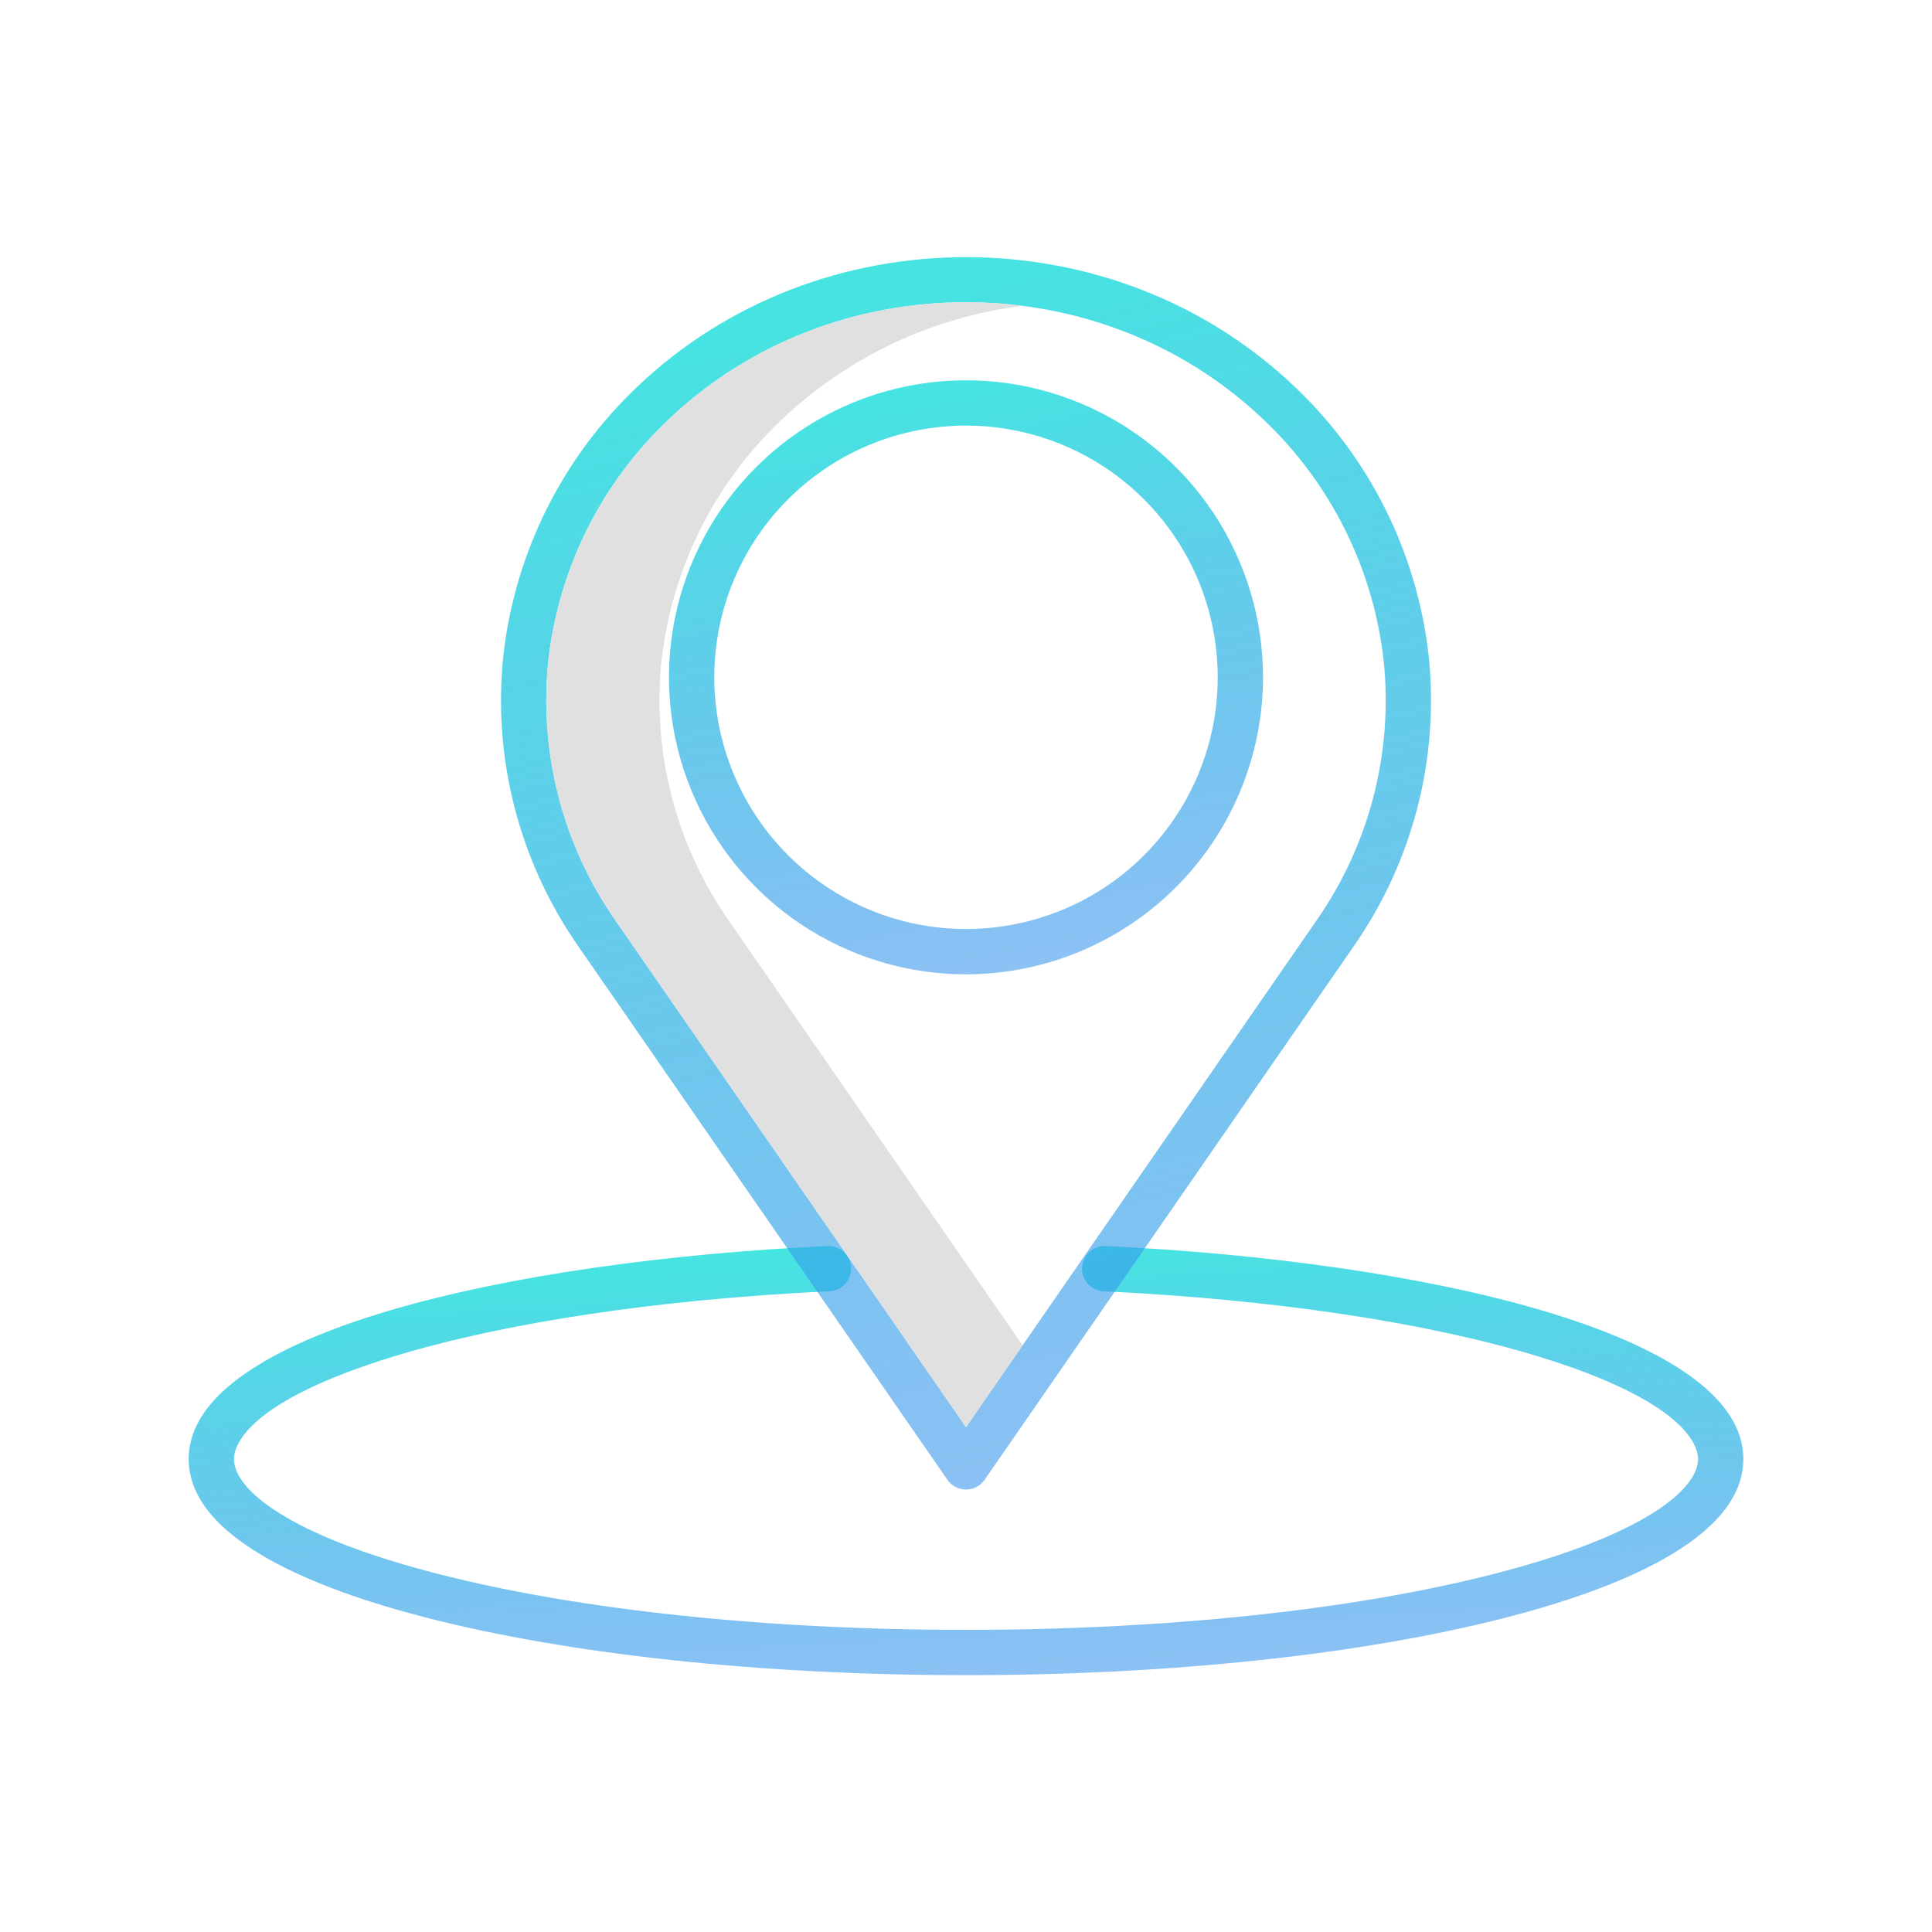
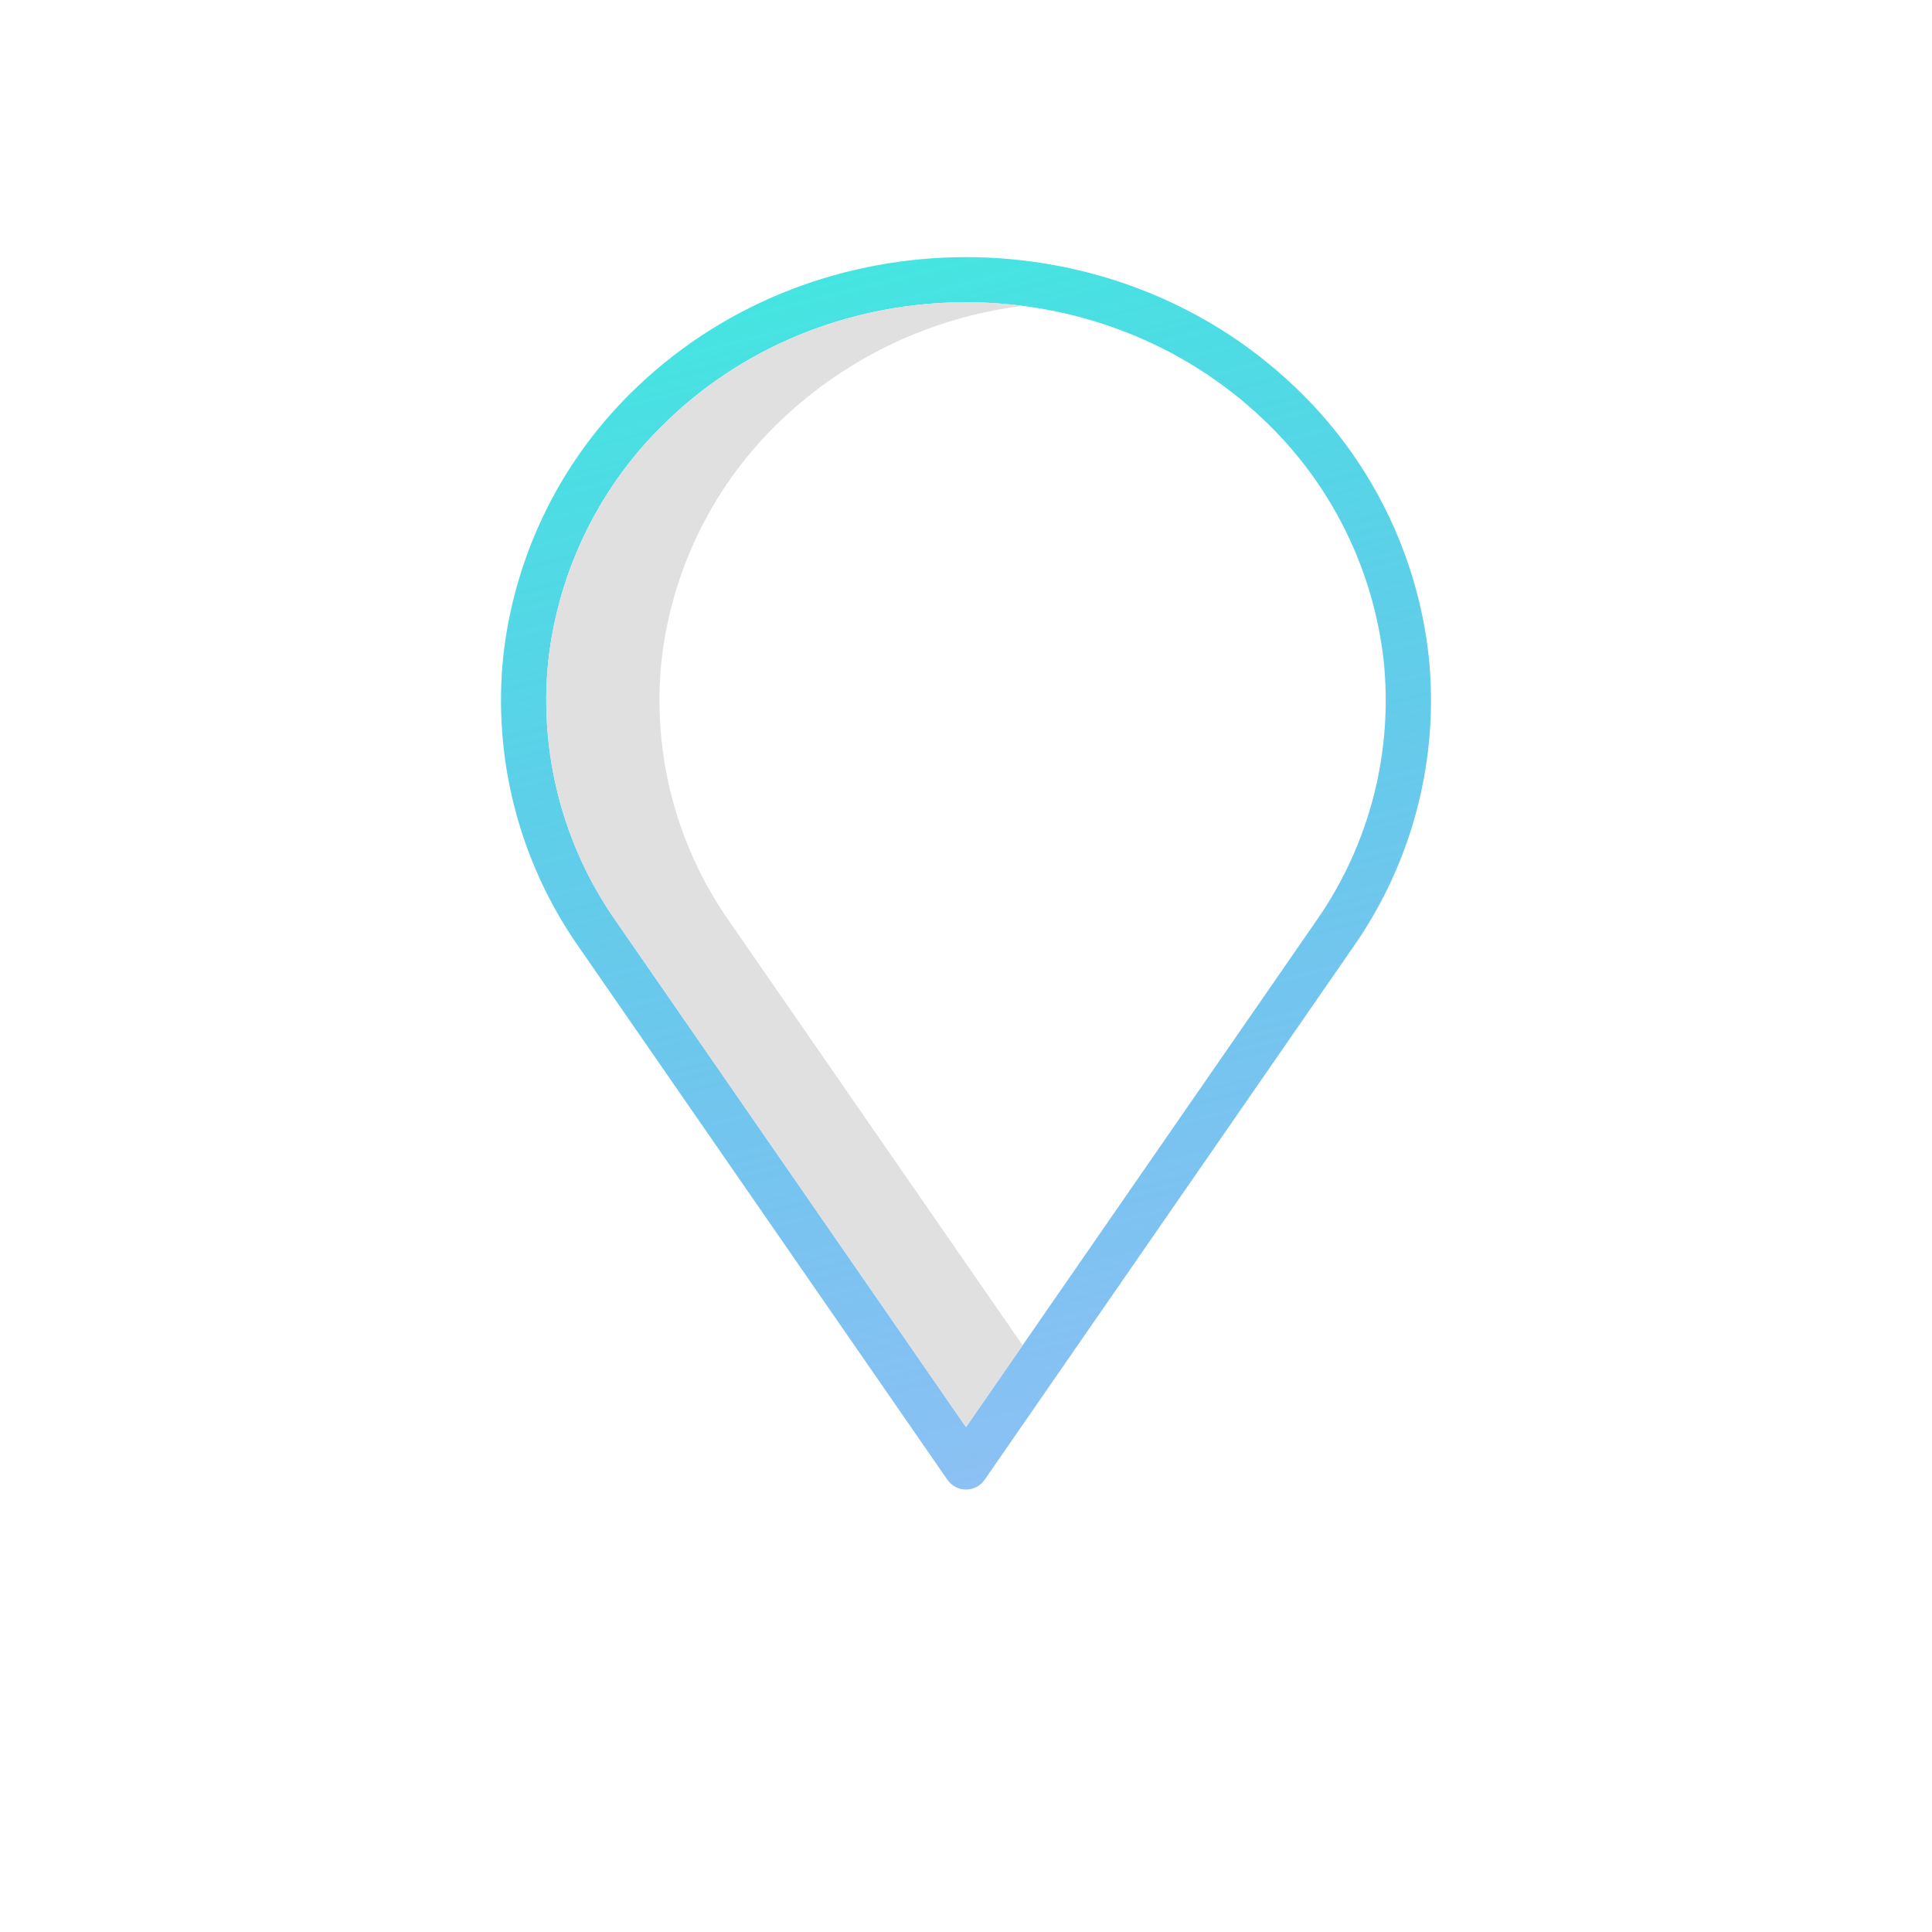
<svg xmlns="http://www.w3.org/2000/svg" width="100" height="100" viewBox="0 0 100 100" fill="none">
-   <path d="M57.236 64.496C56.925 64.481 56.622 64.59 56.392 64.799C56.162 65.009 56.024 65.3 56.01 65.611C55.995 65.921 56.104 66.225 56.313 66.455C56.522 66.685 56.814 66.823 57.124 66.837C65.877 67.254 73.853 68.448 79.583 70.197C87.292 72.551 87.891 74.863 87.891 75.516C87.891 77.082 85.117 79.468 77.33 81.464C70.045 83.333 60.338 84.362 50 84.362C39.662 84.362 29.955 83.333 22.67 81.465C14.883 79.468 12.109 77.082 12.109 75.516C12.109 74.862 12.71 72.547 20.439 70.191C26.184 68.44 34.177 67.247 42.946 66.834C43.254 66.816 43.543 66.677 43.749 66.448C43.956 66.219 44.063 65.917 44.049 65.609C44.034 65.3 43.899 65.01 43.671 64.801C43.444 64.592 43.144 64.481 42.835 64.493C26.375 65.269 9.766 68.978 9.766 75.516C9.766 79.697 16.466 82.293 22.087 83.735C29.558 85.651 39.47 86.706 50 86.706C60.53 86.706 70.442 85.651 77.912 83.735C83.534 82.293 90.234 79.697 90.234 75.516C90.234 68.99 73.661 65.279 57.236 64.496Z" fill="url(#paint0_linear)" />
  <path d="M50 77.098C50.19 77.098 50.376 77.052 50.544 76.964C50.712 76.876 50.856 76.749 50.964 76.593L70.086 48.953C73.13 44.576 74.501 39.252 73.949 33.95C73.356 28.627 70.894 23.687 67.002 20.007C57.627 11.077 42.373 11.077 32.998 20.007C29.106 23.687 26.645 28.627 26.051 33.95C25.5 39.252 26.871 44.576 29.915 48.953L49.037 76.593C49.145 76.749 49.289 76.876 49.456 76.964C49.624 77.052 49.811 77.098 50 77.098V77.098ZM28.381 34.199C28.915 29.428 31.124 25.001 34.614 21.705C43.098 13.623 56.902 13.623 65.386 21.705C68.876 25.001 71.085 29.428 71.619 34.199C72.111 38.943 70.883 43.705 68.159 47.62L50 73.867L31.841 47.62C29.117 43.705 27.889 38.943 28.381 34.199V34.199Z" fill="url(#paint1_linear)" />
-   <path d="M65.374 35.059C65.374 32.018 64.472 29.046 62.783 26.517C61.094 23.989 58.693 22.018 55.884 20.855C53.075 19.691 49.984 19.386 47.001 19.979C44.019 20.572 41.28 22.037 39.13 24.186C36.979 26.337 35.515 29.076 34.922 32.058C34.328 35.04 34.633 38.131 35.797 40.941C36.96 43.75 38.931 46.151 41.459 47.84C43.987 49.53 46.959 50.431 50 50.431C54.076 50.427 57.983 48.806 60.865 45.924C63.748 43.042 65.369 39.134 65.374 35.059V35.059ZM36.97 35.059C36.97 32.481 37.734 29.962 39.166 27.819C40.597 25.676 42.632 24.006 45.013 23.02C47.394 22.034 50.014 21.775 52.541 22.278C55.069 22.781 57.391 24.021 59.213 25.844C61.035 27.666 62.277 29.988 62.779 32.515C63.282 35.043 63.024 37.663 62.038 40.044C61.052 42.425 59.382 44.46 57.239 45.892C55.096 47.323 52.577 48.087 50 48.087C46.546 48.084 43.234 46.71 40.791 44.267C38.348 41.825 36.974 38.513 36.97 35.059V35.059Z" fill="url(#paint2_linear)" />
  <path d="M37.7 47.62C34.977 43.705 33.749 38.943 34.24 34.199C34.775 29.428 36.983 25.001 40.474 21.705C43.893 18.469 48.258 16.411 52.93 15.832C46.427 14.997 39.602 16.954 34.614 21.704C31.124 25.001 28.915 29.428 28.381 34.199C27.889 38.943 29.117 43.705 31.841 47.62L50 73.867L52.93 69.632L37.7 47.62Z" fill="#E0E0E0" />
  <defs>
    <linearGradient id="paint0_linear" x1="25.023" y1="64.474" x2="26.5" y2="92.478" gradientUnits="userSpaceOnUse">
      <stop stop-color="#42E8E0" />
      <stop offset="1" stop-color="#2F80ED" stop-opacity="0.48" />
    </linearGradient>
    <linearGradient id="paint1_linear" x1="35.059" y1="13.258" x2="54.237" y2="89.044" gradientUnits="userSpaceOnUse">
      <stop stop-color="#42E8E0" />
      <stop offset="1" stop-color="#2F80ED" stop-opacity="0.48" />
    </linearGradient>
    <linearGradient id="paint2_linear" x1="40.456" y1="19.659" x2="47.618" y2="57.161" gradientUnits="userSpaceOnUse">
      <stop stop-color="#42E8E0" />
      <stop offset="1" stop-color="#2F80ED" stop-opacity="0.48" />
    </linearGradient>
  </defs>
</svg>